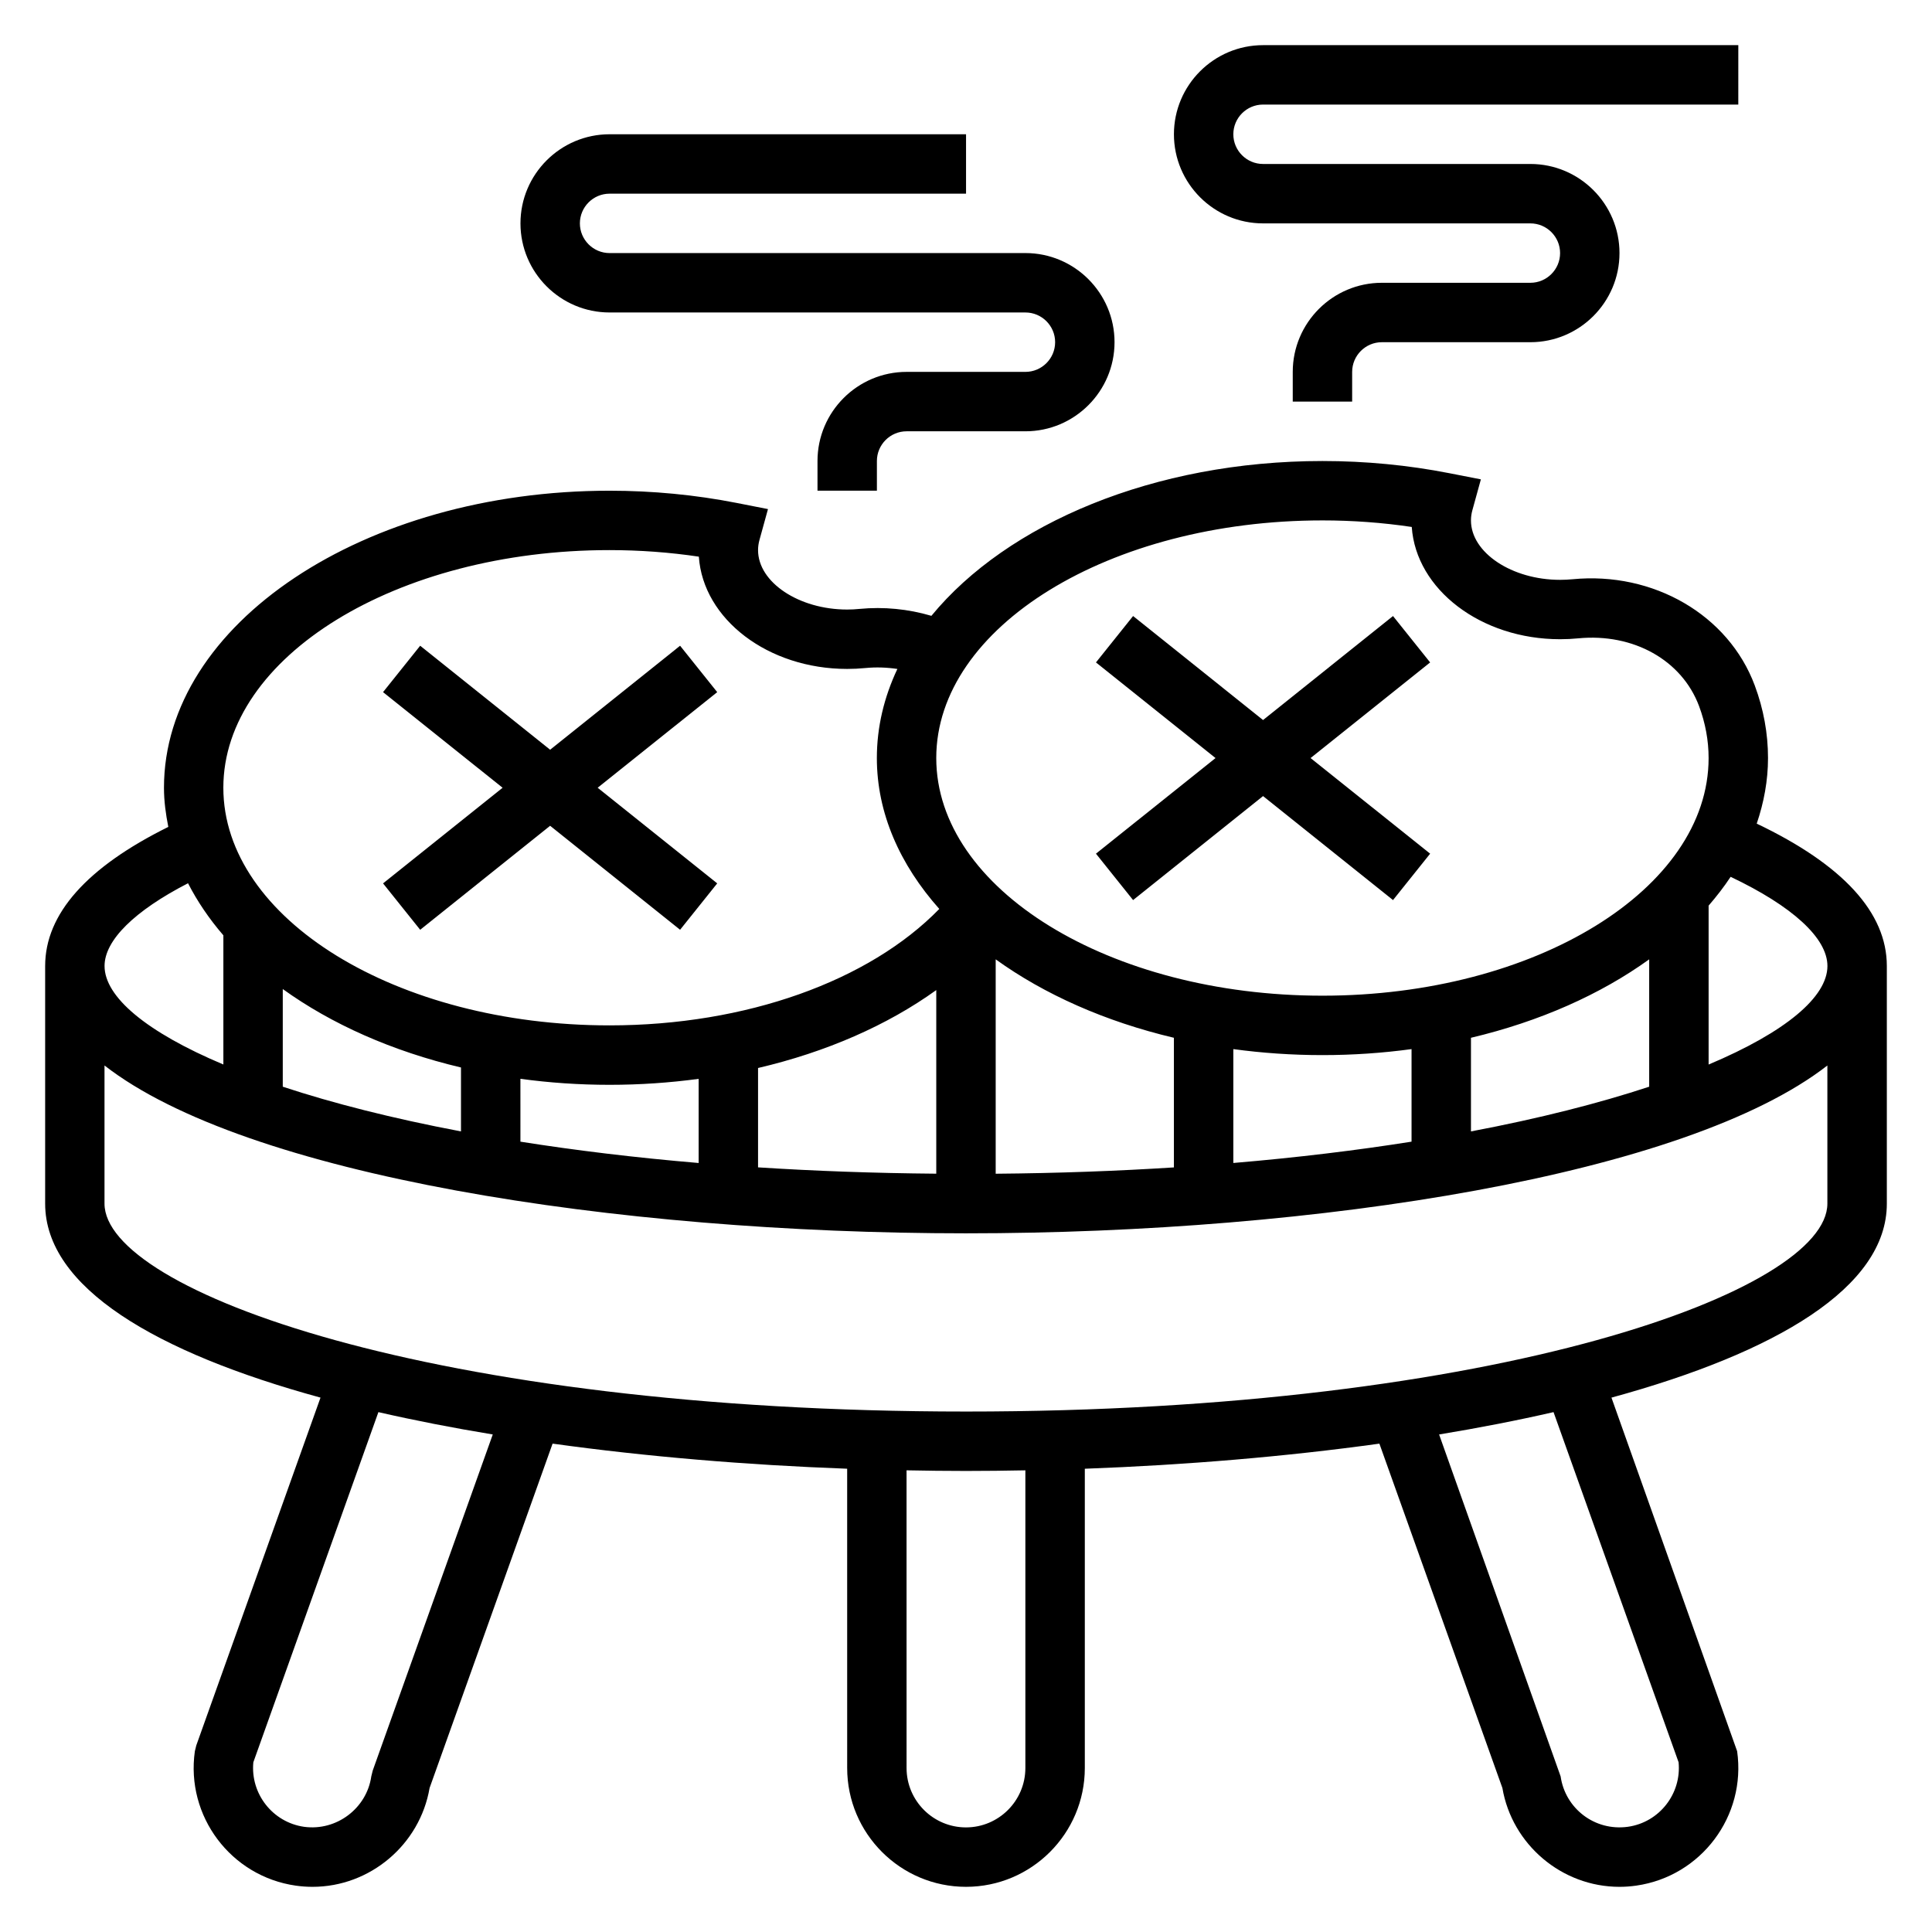
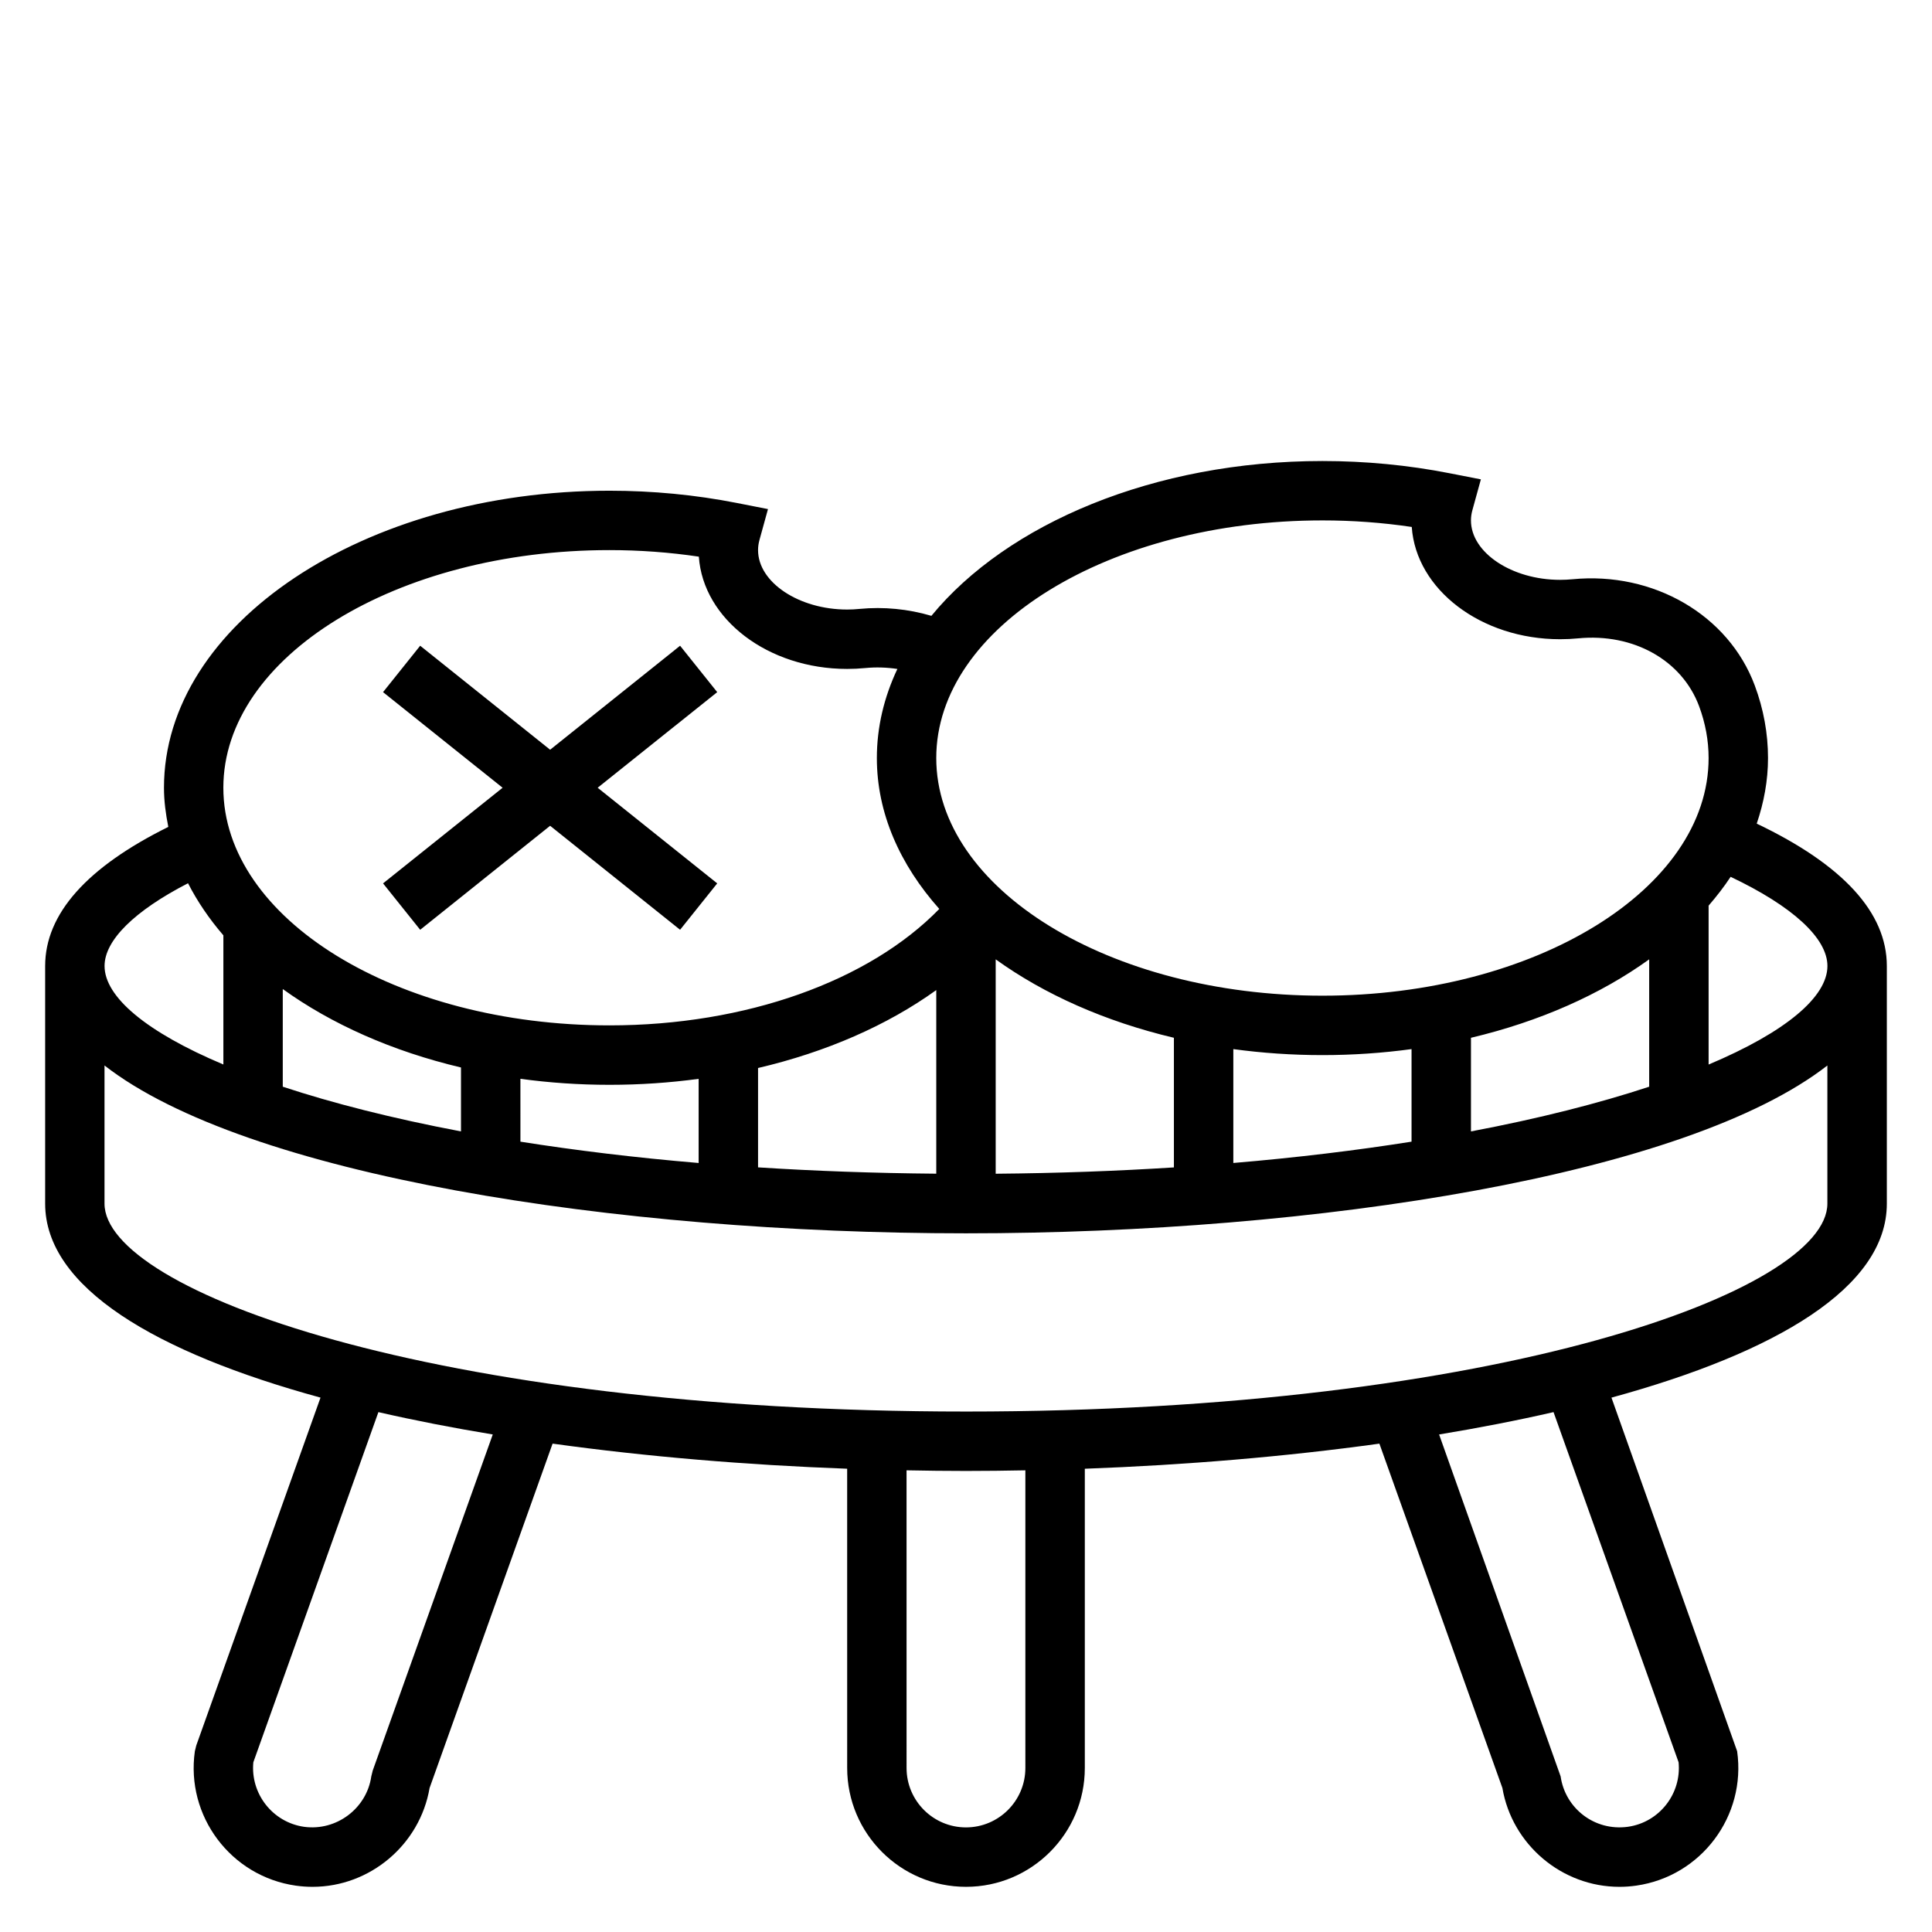
<svg xmlns="http://www.w3.org/2000/svg" fill="#000000" width="800px" height="800px" version="1.1" viewBox="144 144 512 512">
  <g>
    <path d="m255.35 390.4 34.438-27.559 34.441 27.559 9.84-12.297-31.684-25.34 31.684-25.34-9.84-12.297-34.441 27.562-34.438-27.562-9.84 12.297 31.684 25.34-31.684 25.34z" />
-     <path d="m444.28 382.53 34.441-27.562 34.441 27.562 9.84-12.297-31.688-25.34 31.688-25.34-9.84-12.297-34.441 27.559-34.441-27.559-9.84 12.297 31.688 25.34-31.688 25.34z" />
-     <path d="m305.54 226.81h110.21c4.336 0 7.871 3.535 7.871 7.871 0 4.336-3.535 7.871-7.871 7.871h-31.488c-13.02 0-23.617 10.598-23.617 23.617v7.871h15.742v-7.871c0-4.336 3.535-7.871 7.871-7.871h31.488c13.02 0 23.617-10.598 23.617-23.617 0-13.02-10.598-23.617-23.617-23.617l-110.2 0.004c-4.336 0-7.871-3.535-7.871-7.871 0-4.336 3.535-7.871 7.871-7.871h94.465v-15.746h-94.465c-13.02 0-23.617 10.598-23.617 23.617s10.598 23.613 23.617 23.613z" />
-     <path d="m478.72 203.2h70.848c4.336 0 7.871 3.535 7.871 7.871 0 4.336-3.535 7.871-7.871 7.871h-39.359c-13.02 0-23.617 10.598-23.617 23.617v7.871h15.742v-7.871c0-4.336 3.535-7.871 7.871-7.871h39.359c13.02 0 23.617-10.598 23.617-23.617 0-13.02-10.598-23.617-23.617-23.617h-70.848c-4.336 0-7.871-3.535-7.871-7.871 0-4.336 3.535-7.871 7.871-7.871h125.95l0.004-15.746h-125.95c-13.02 0-23.617 10.598-23.617 23.617s10.598 23.617 23.617 23.617z" />
    <path d="m609.55 362.27c1.898-5.598 2.992-11.398 2.992-17.375 0-6.512-1.18-12.98-3.512-19.238-6.957-18.68-26.859-30.238-48.328-28.148-1.066 0.098-2.152 0.156-3.266 0.156-12.801 0-23.617-7.211-23.617-15.742 0-0.898 0.125-1.812 0.371-2.699l2.258-8.188-8.336-1.629c-10.934-2.144-22.258-3.231-33.652-3.231-44.641 0-83.562 16.602-103.63 41.027-6.164-1.82-12.633-2.449-19.043-1.836-1.066 0.113-2.16 0.168-3.277 0.168-12.801 0-23.617-7.211-23.617-15.742 0-0.898 0.125-1.801 0.371-2.691l2.258-8.188-8.336-1.637c-10.926-2.144-22.254-3.231-33.652-3.231-65.109 0-118.08 35.312-118.08 78.719 0 3.527 0.473 6.965 1.148 10.375-21.574 10.684-32.637 23.051-32.637 36.859v62.977c0 22.215 29.348 39.477 72.973 51.406l-32.918 92.168-0.379 1.535c-2.457 17.184 9.523 33.164 26.734 35.629 1.535 0.215 2.992 0.316 4.445 0.316 15.273 0 28.465-11.203 31.023-26.191l32.598-91.262c24.781 3.441 51.309 5.668 78.066 6.652l0.004 79.312c0 17.367 14.121 31.488 31.488 31.488s31.488-14.121 31.488-31.488v-79.309c26.758-0.984 53.285-3.211 78.066-6.652l32.598 91.262c2.551 14.984 15.742 26.188 31.023 26.188 1.465 0 2.922-0.102 4.473-0.324 17.184-2.465 29.164-18.438 26.711-35.621l-33.305-93.699c43.621-11.934 72.977-29.195 72.977-51.41v-62.977c0-14.188-11.676-26.844-34.48-37.73zm18.738 37.73c0 8.172-11.012 17.492-31.488 26.113v-42.109c2.133-2.473 4.102-5.008 5.832-7.637 16.367 7.769 25.656 16.23 25.656 23.633zm-409.35 6.106c12.871 9.281 29.008 16.477 47.23 20.789v16.941c-18.199-3.449-34.023-7.484-47.23-11.848zm62.977 23.789c7.637 1.043 15.531 1.594 23.617 1.594 8.039 0 15.941-0.543 23.617-1.582v22.301c-16.973-1.434-32.738-3.363-47.23-5.652zm62.977-2.863c18.02-4.211 34.227-11.297 47.23-20.648v48.656c-16.539-0.141-32.301-0.715-47.23-1.676zm62.977-28.797c12.871 9.281 29.008 16.477 47.23 20.789v34.352c-14.934 0.953-30.691 1.535-47.23 1.676zm62.977 23.789c7.637 1.039 15.531 1.59 23.613 1.59 8.086 0 15.98-0.551 23.617-1.59v24.527c-14.492 2.297-30.262 4.219-47.23 5.652zm62.977-3c18.223-4.312 34.363-11.508 47.23-20.789v33.754c-13.211 4.359-29.031 8.406-47.23 11.848zm-39.363-137.11c7.981 0 15.918 0.582 23.672 1.738 1.133 16.555 18.328 29.75 39.305 29.75 1.629 0 3.242-0.078 4.809-0.234 14.617-1.418 27.488 5.785 32.031 17.973 1.672 4.492 2.523 9.121 2.523 13.75 0 34.723-45.91 62.977-102.34 62.977-56.426 0-102.34-28.254-102.34-62.977-0.004-34.723 45.906-62.977 102.33-62.977zm-188.93 7.871c7.981 0 15.918 0.582 23.672 1.738 1.133 16.559 18.324 29.75 39.305 29.75 1.621 0 3.227-0.078 4.809-0.234 2.832-0.277 5.691-0.18 8.5 0.242-3.523 7.465-5.438 15.391-5.438 23.609 0 14.609 6.109 28.254 16.547 39.988-18.609 19.113-51.223 30.859-87.395 30.859-56.426 0-102.34-28.254-102.34-62.977s45.91-62.977 102.34-62.977zm-111.7 88.285c2.473 4.824 5.606 9.438 9.367 13.801v34.234c-20.477-8.621-31.488-17.941-31.488-26.109 0-6.828 7.981-14.645 22.121-21.926zm48.945 235.16-0.379 1.535c-1.203 8.438-9.188 14.539-17.812 13.359-8.352-1.195-14.25-8.785-13.445-17.105l33.141-92.789c9.613 2.203 19.758 4.18 30.309 5.918zm172.96-0.691c0 8.684-7.062 15.742-15.742 15.742-8.684 0-15.742-7.062-15.742-15.742l-0.004-78.887c5.25 0.105 10.508 0.168 15.746 0.168 5.234 0 10.492-0.062 15.742-0.164zm173.11-1.52c0.812 8.32-5.086 15.91-13.422 17.098-8.871 1.227-16.633-4.914-17.84-13.352l-32.203-90.613c10.555-1.746 20.711-3.715 30.324-5.926zm-188.86-92.945c-141.44 0-228.29-32.094-228.29-55.105v-36.605c37.305 29.051 135.07 44.48 228.29 44.48 93.211 0 190.98-15.43 228.29-44.477v36.605c0 23.008-86.855 55.102-228.29 55.102z" />
  </g>
</svg>